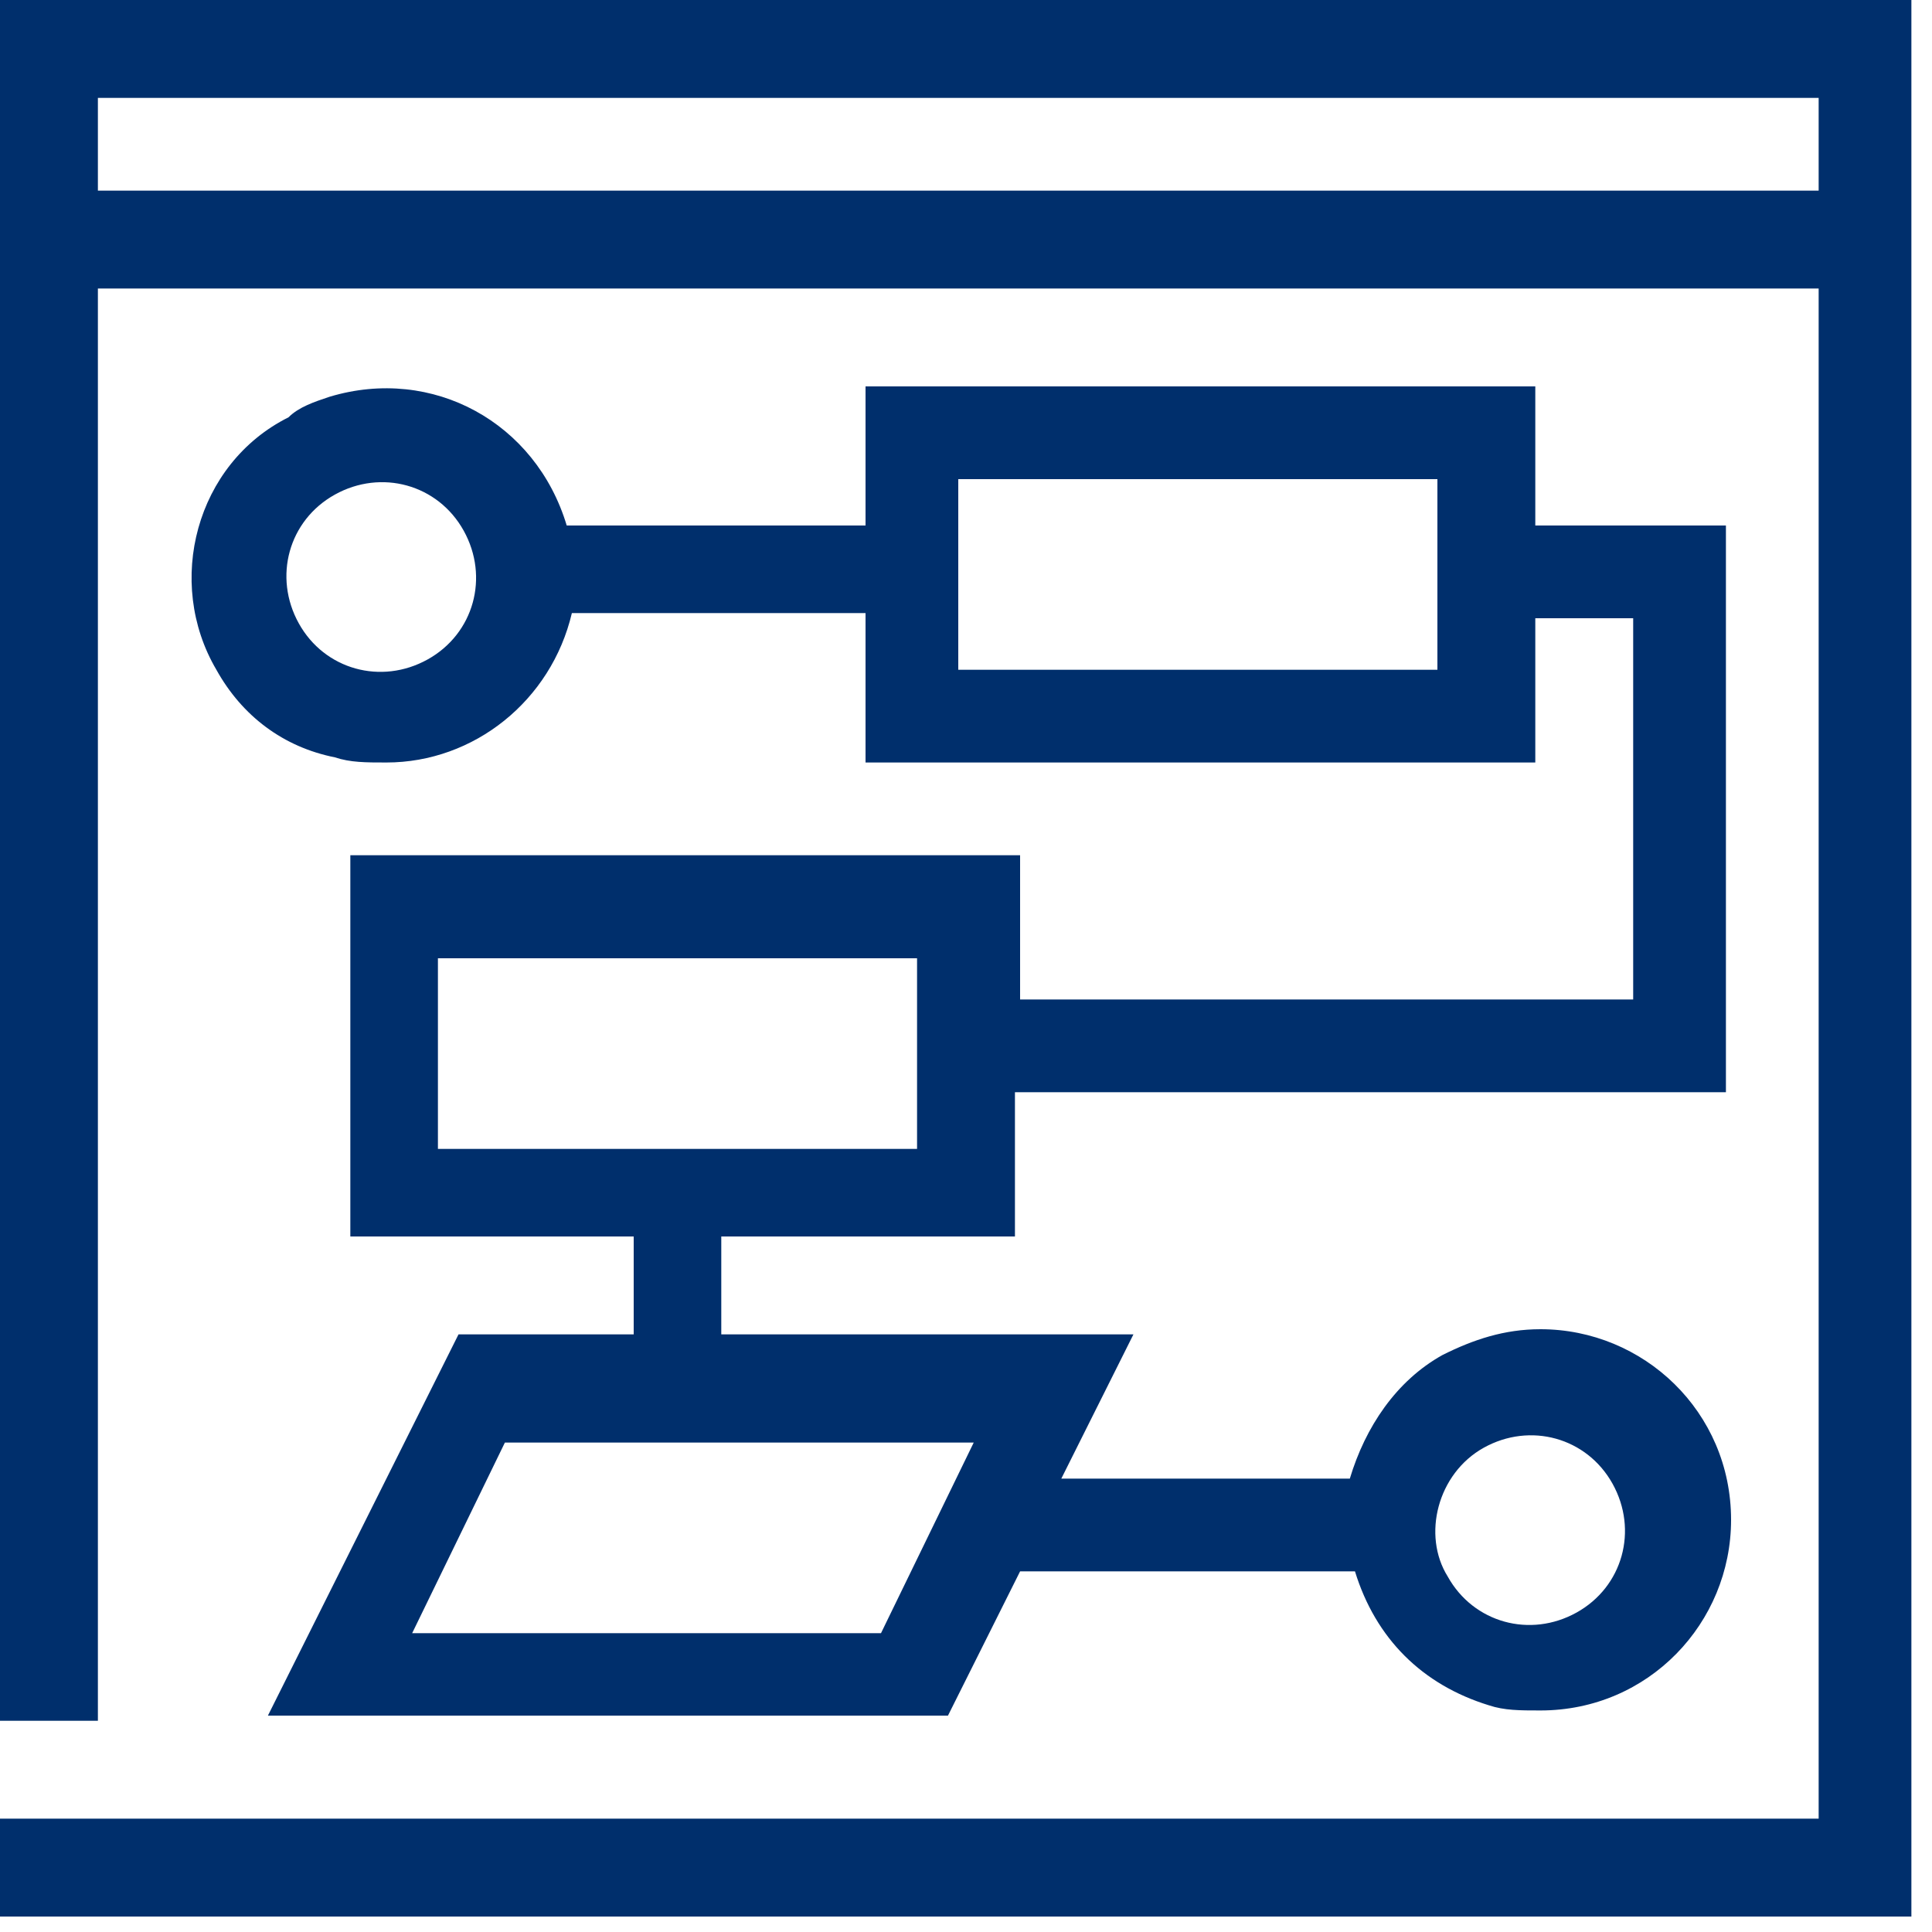
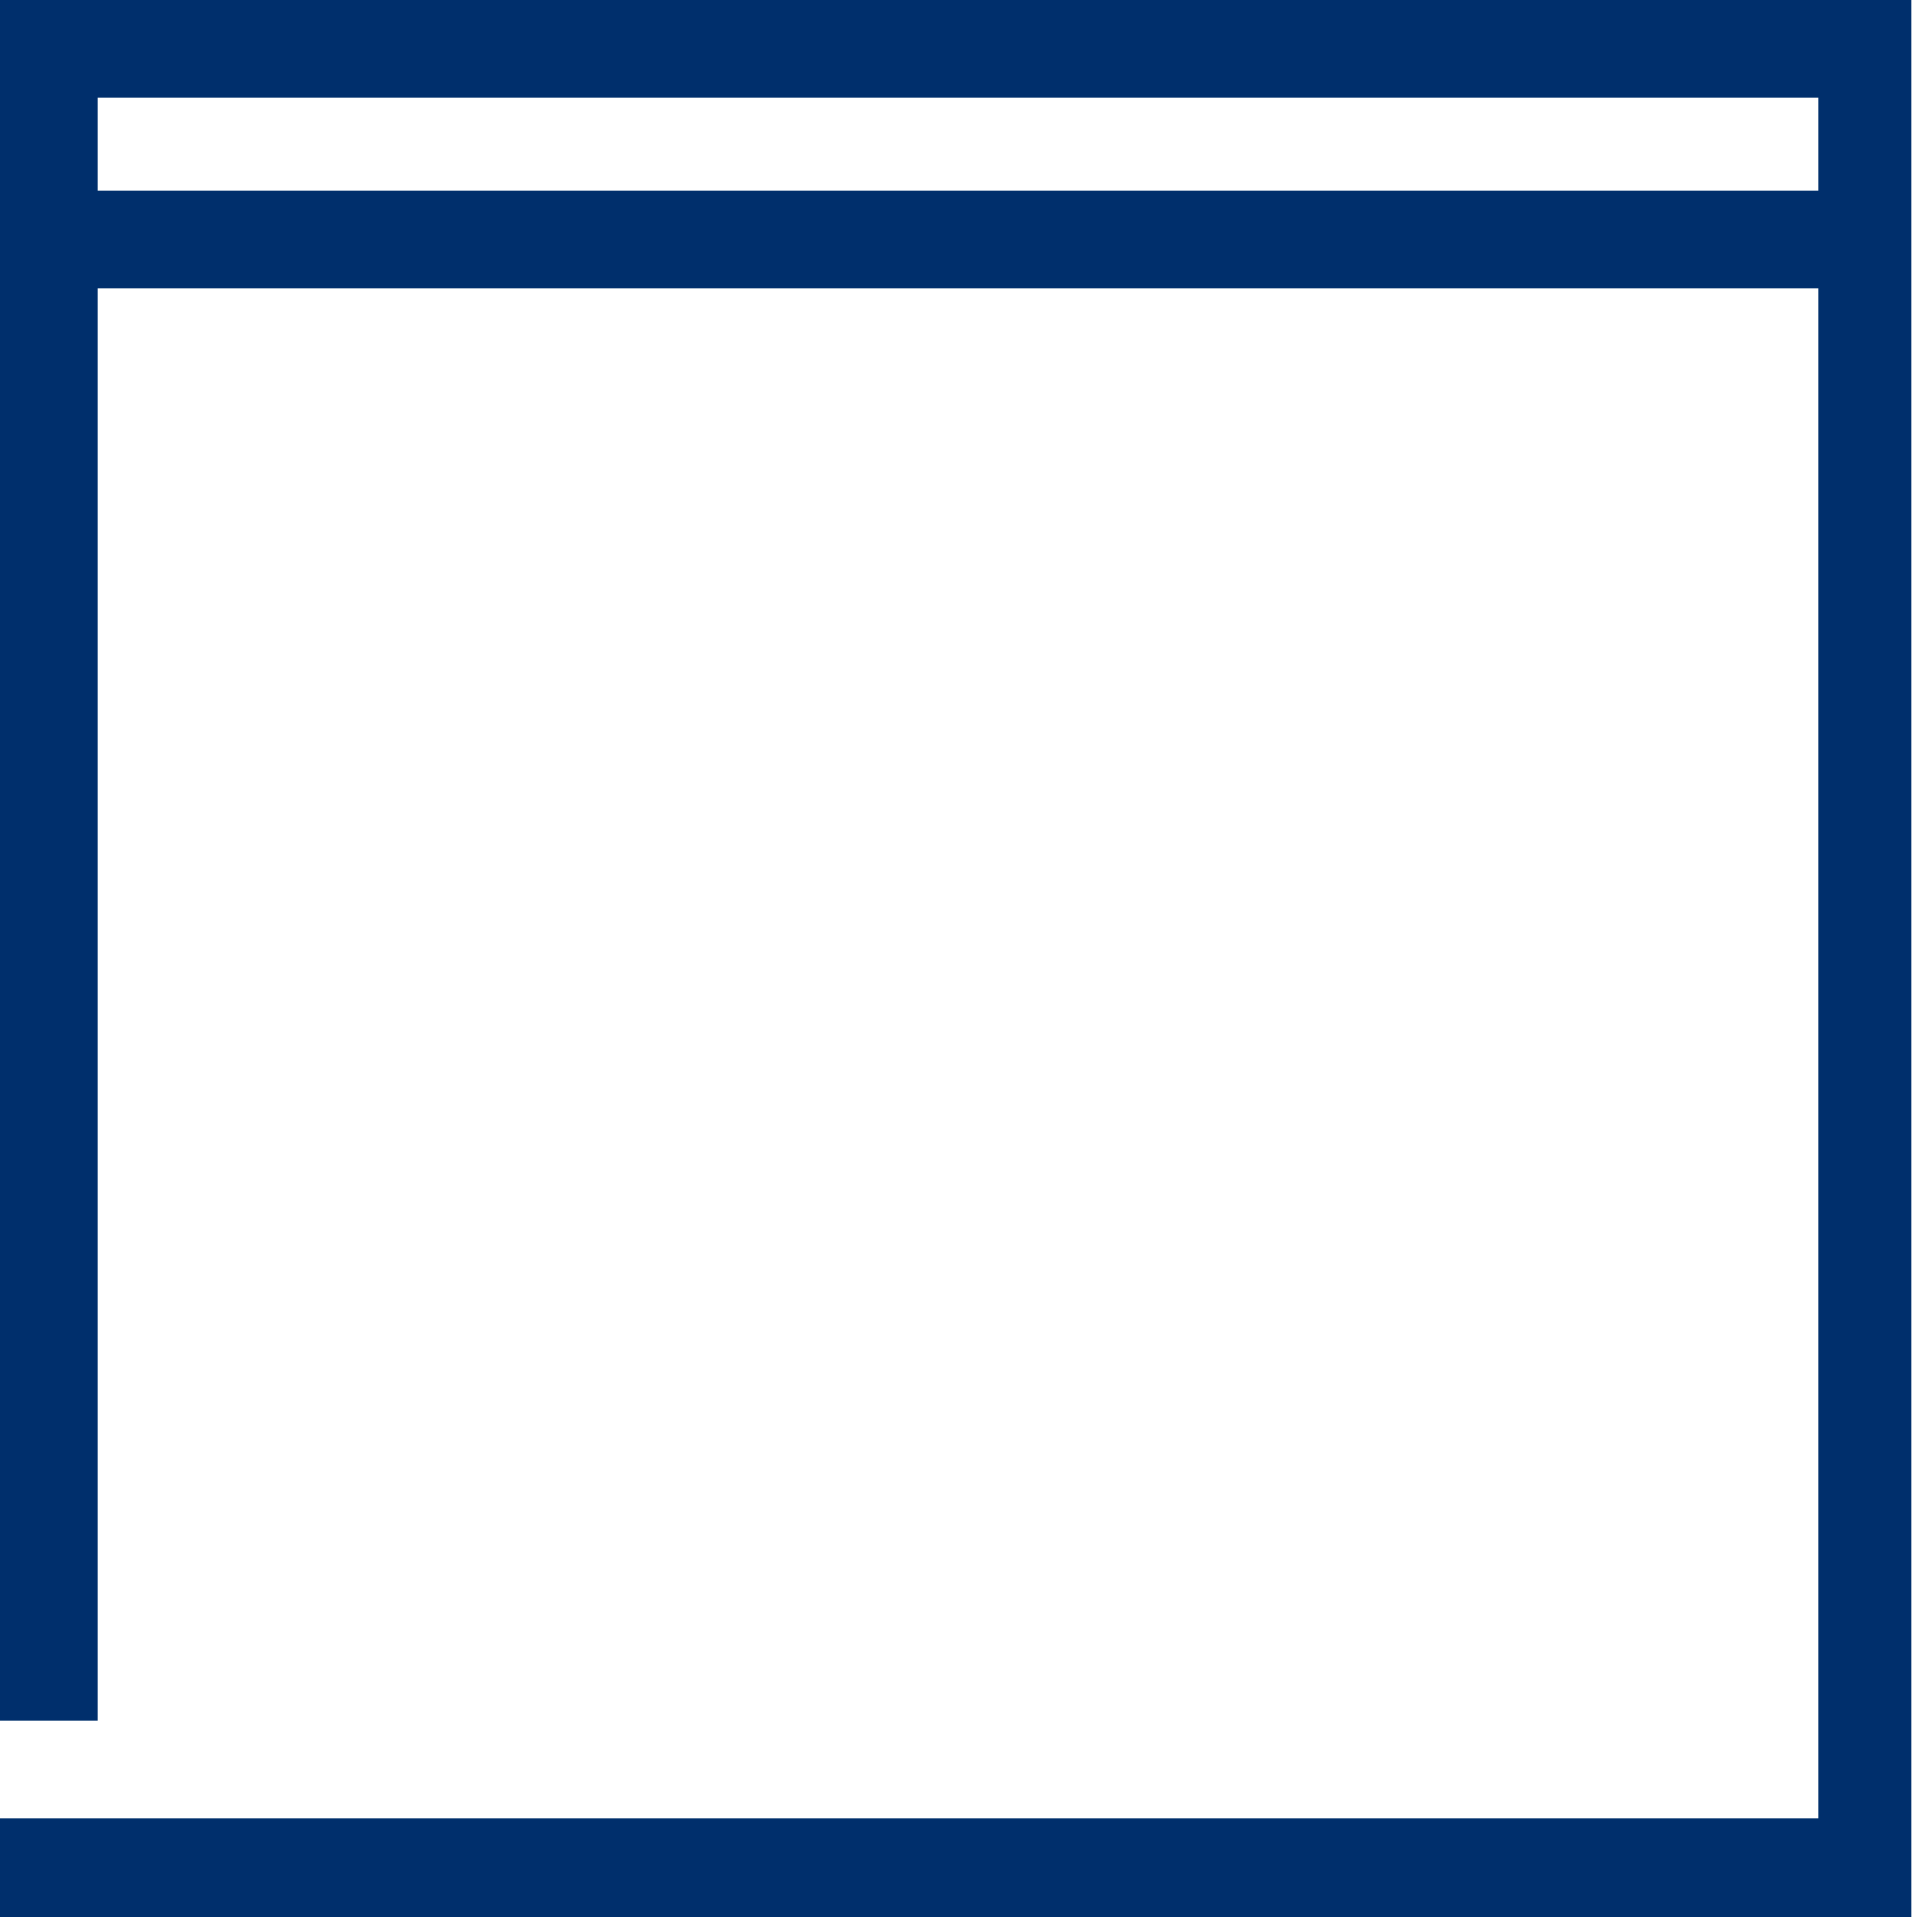
<svg xmlns="http://www.w3.org/2000/svg" width="45" height="45" viewBox="0 0 45 45" fill="none">
-   <path d="M7.8 11.52C8.88 10.92 10.2 11.28 10.8 12.36C11.4 13.44 11.04 14.76 9.96 15.36C8.88 15.96 7.56 15.6 6.96 14.52C6.36 13.44 6.72 12.12 7.8 11.52ZM22.32 11.16H33.48V15.6H22.32V11.16ZM21.36 26.76H10.2V22.32H21.36V26.76ZM20.52 38.04H9.6L11.76 33.6H22.68L20.52 38.04ZM34.56 33.72C35.64 33.12 36.96 33.48 37.56 34.56C38.16 35.64 37.8 36.96 36.72 37.56C35.64 38.16 34.32 37.8 33.72 36.72C33.12 35.76 33.48 34.32 34.56 33.72ZM5.04 15.6C5.64 16.68 6.6 17.4 7.8 17.64C8.16 17.76 8.52 17.76 9 17.76C11.04 17.76 12.84 16.32 13.32 14.28H20.16V17.76H35.76V14.4H38.04V23.28H23.76V19.92H8.16V28.8H14.76V31.08H10.68L6.24 39.96H22.08L23.76 36.6H31.56C32.04 38.16 33.12 39.24 34.68 39.72C35.04 39.84 35.4 39.84 35.88 39.84C38.4 39.84 40.32 37.8 40.32 35.4C40.32 32.88 38.28 30.96 35.88 30.96C35.04 30.96 34.32 31.2 33.6 31.56C32.52 32.16 31.8 33.24 31.44 34.44H24.72L26.4 31.08H16.8V28.8H23.64V25.44H40.2V12.24H35.76V9H20.16V12.24H13.2C12.48 9.84 10.08 8.52 7.68 9.24C7.32 9.36 6.96 9.48 6.72 9.72C4.56 10.8 3.84 13.56 5.04 15.6Z" fill="#002F6C" />
  <path d="M42.36 4.44H2.28V2.28H42.36V4.44ZM0 0V40.08H2.28V6.72H42.36V42.36H0V44.64H44.52V0H0Z" fill="#002F6C" />
</svg>